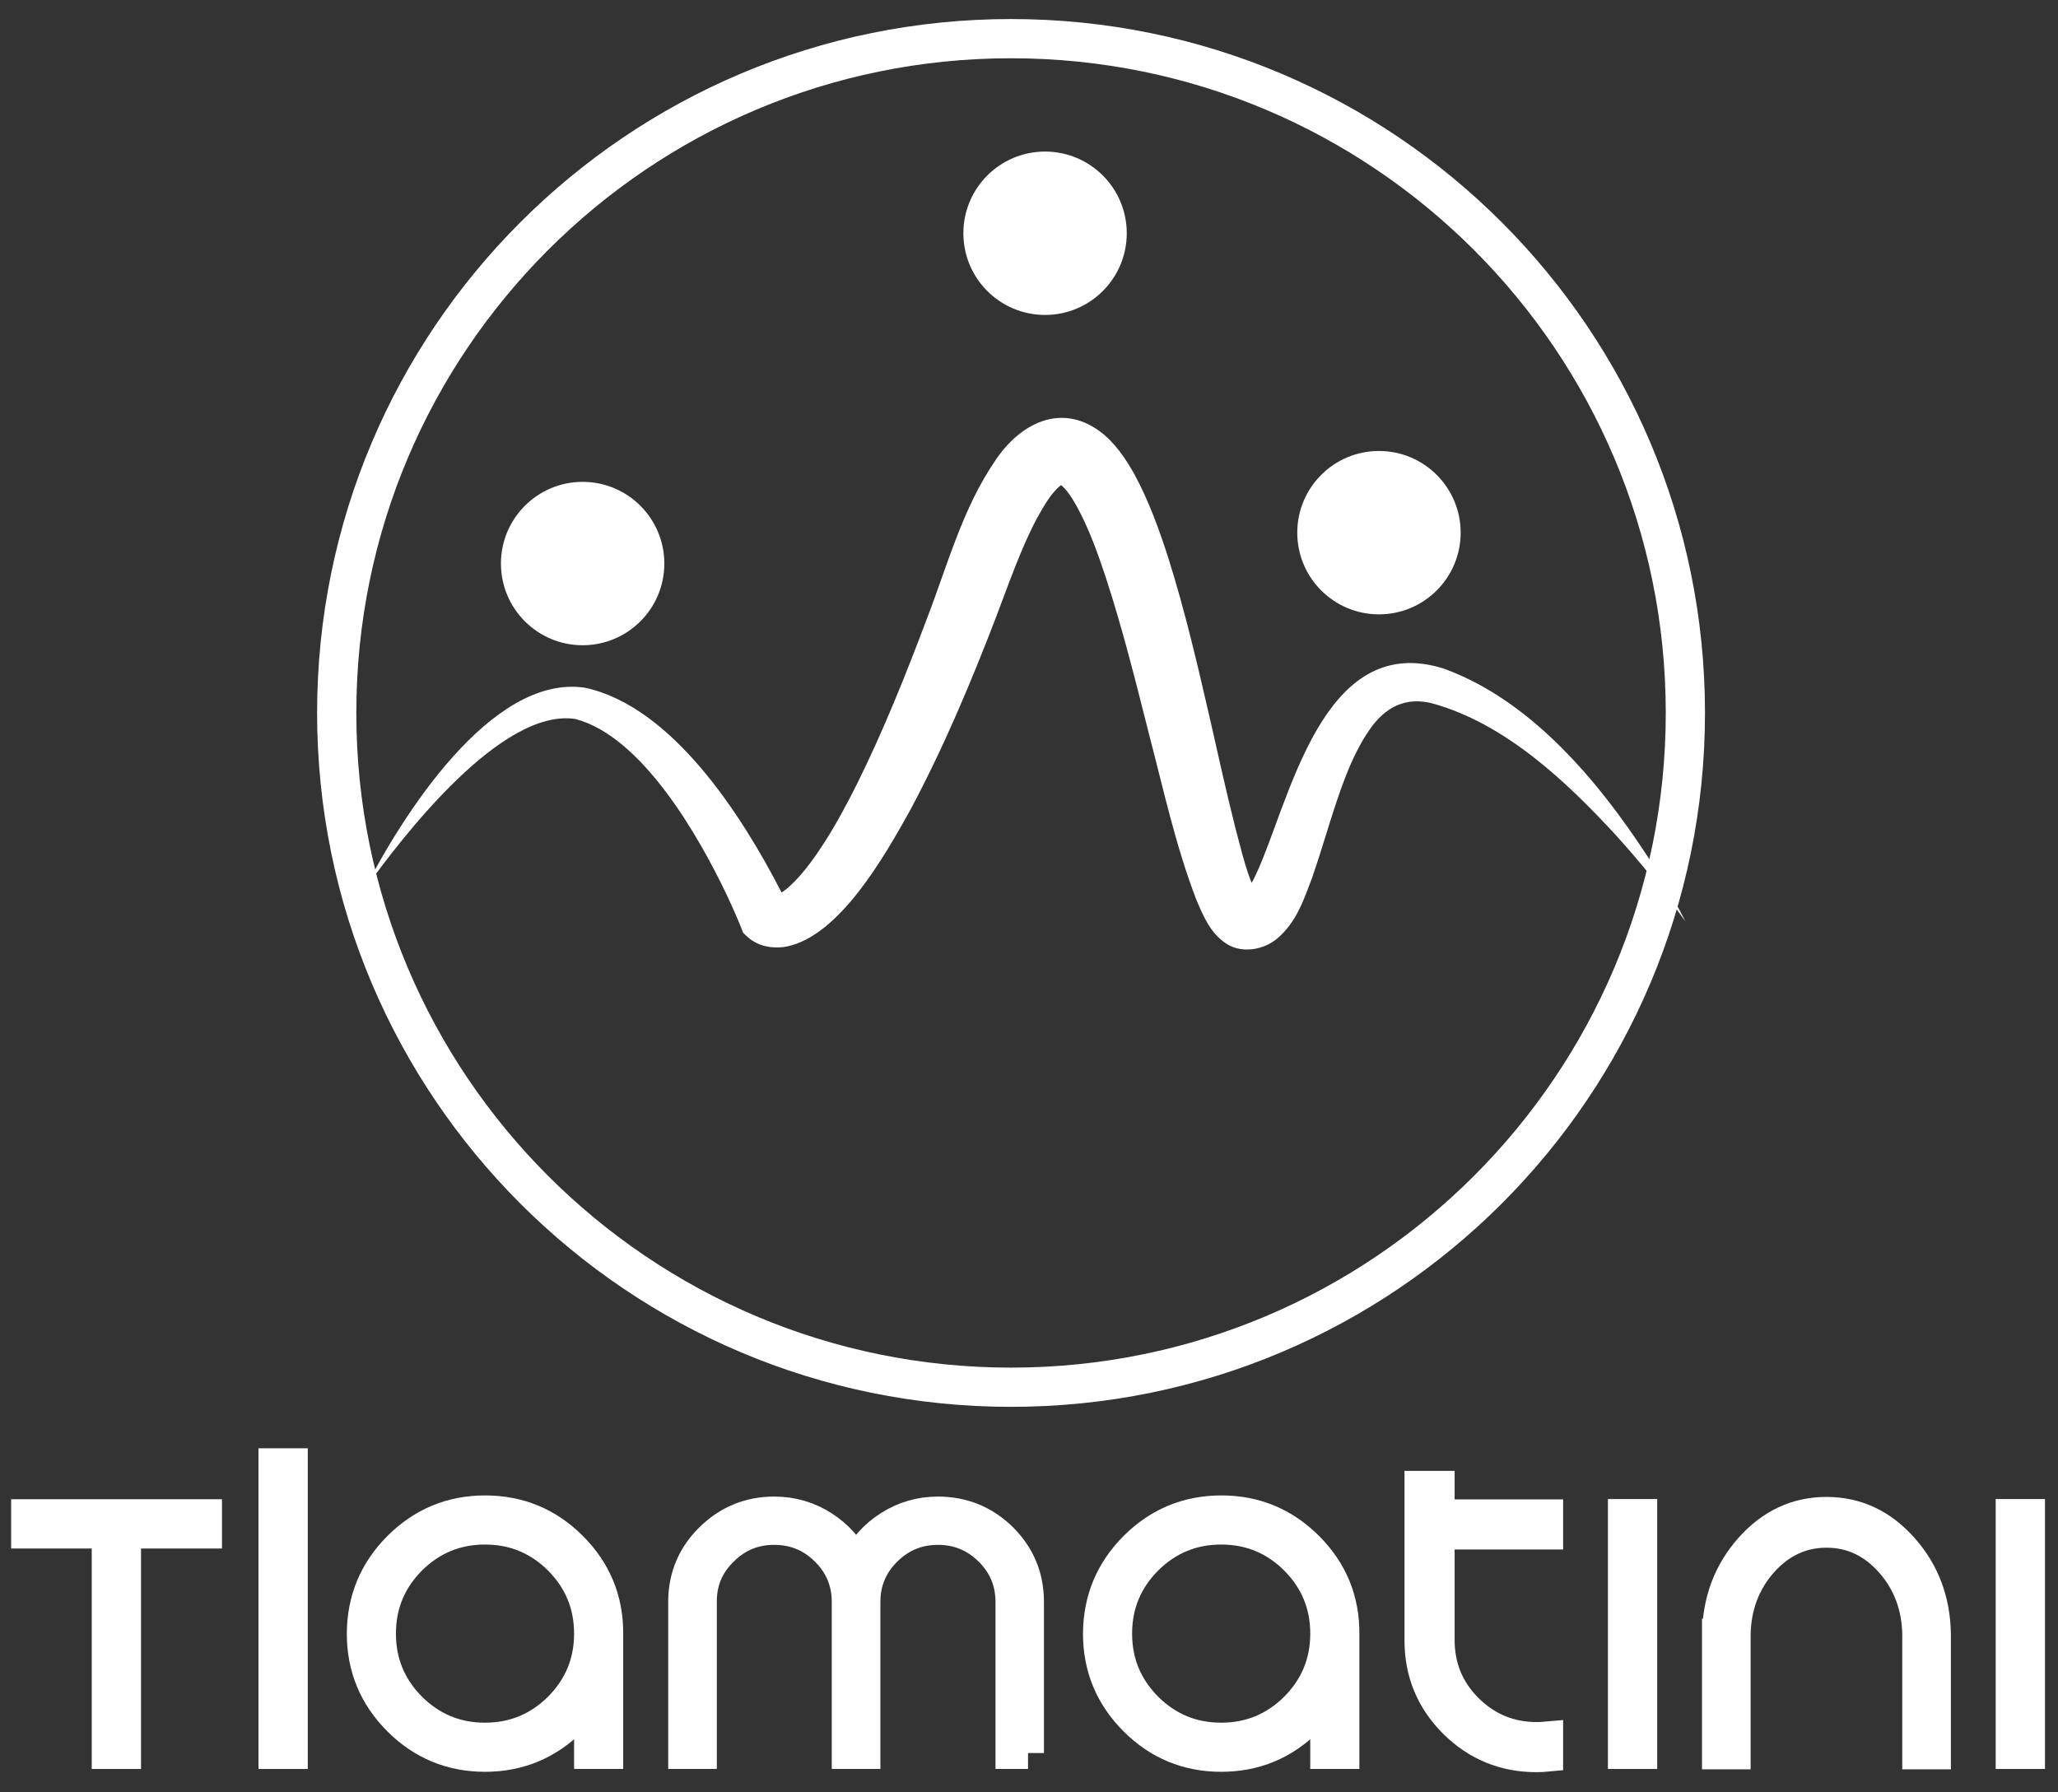
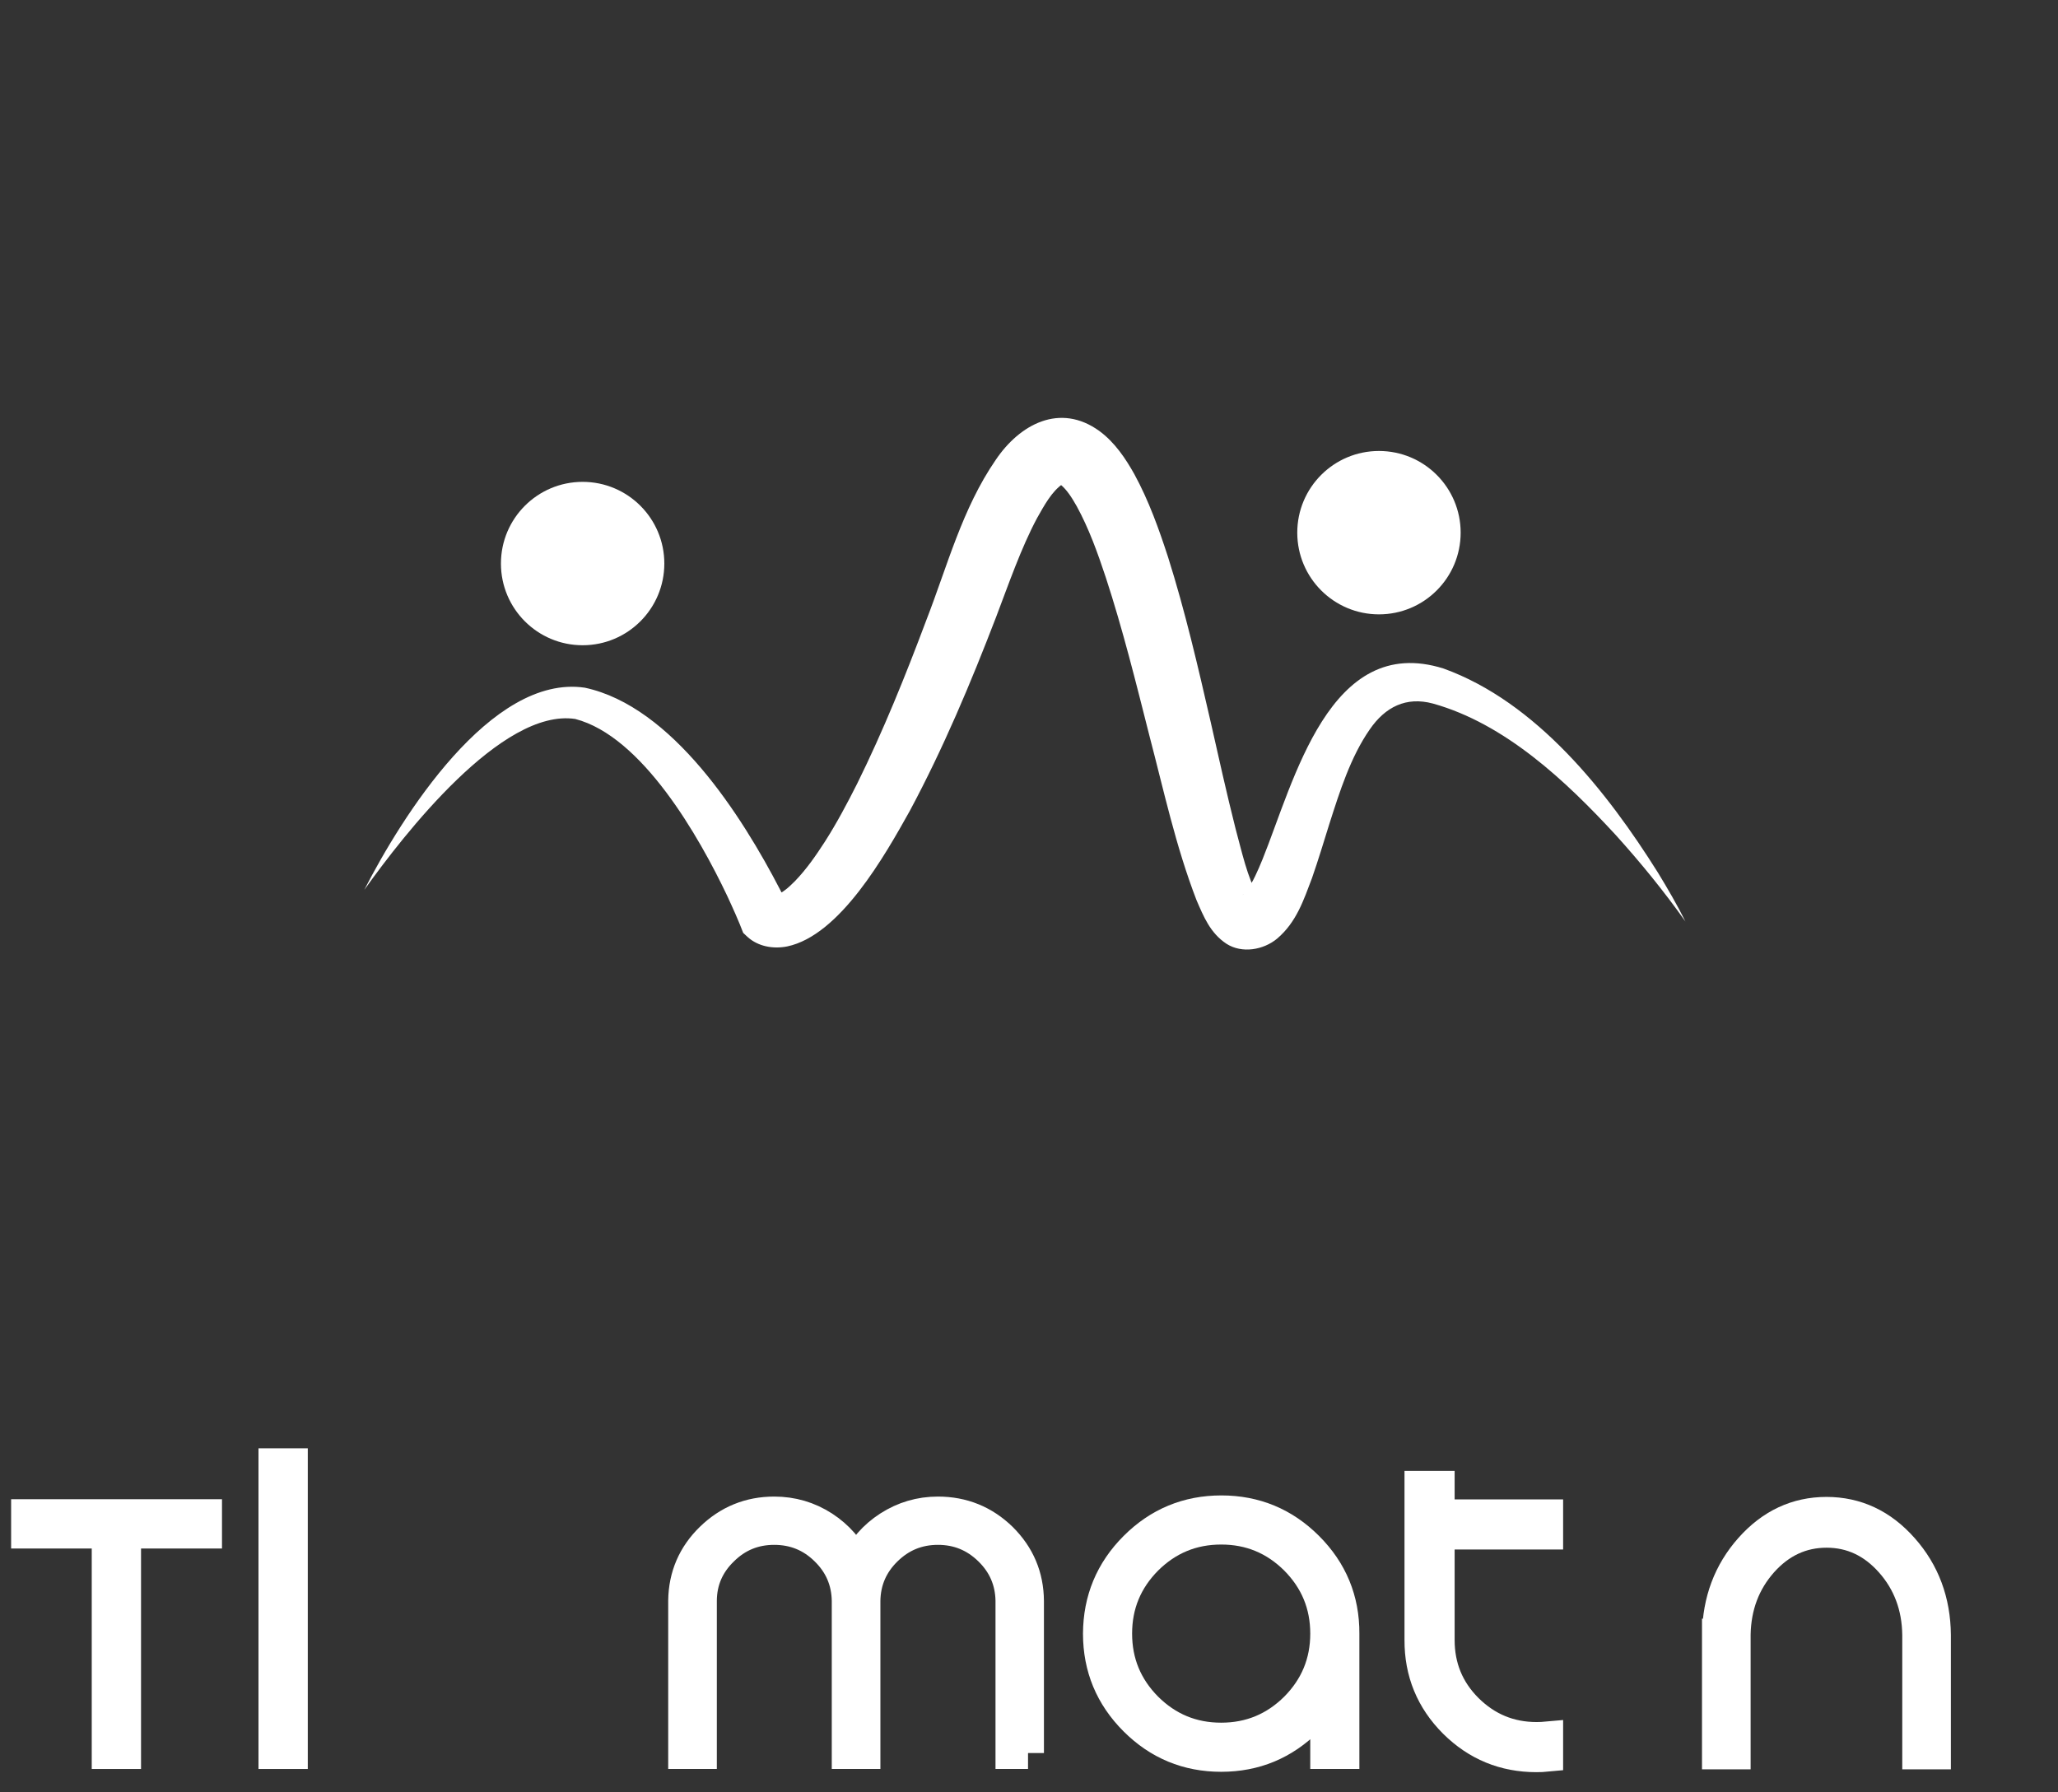
<svg xmlns="http://www.w3.org/2000/svg" width="1217" height="1060" viewBox="0 0 1217 1060">
  <rect x="0" y="0" width="1217" height="1060" fill="#333333" stroke="none" />
  <g id="Capa1-copia">
    <g id="Agrupar">
      <g id="g1">
-         <path id="Trazado" fill="none" stroke="#ffffff" stroke-width="23.192" d="M 996.65 421.623 C 996.65 641.856 818.116 820.391 597.882 820.391 C 377.648 820.391 199.114 641.856 199.114 421.623 C 199.114 201.389 377.648 22.854 597.882 22.854 C 818.116 22.854 996.65 201.389 996.65 421.623 Z" />
-         <path id="path1" fill="#ffffff" stroke="none" d="M 666.312 137.943 C 666.312 164.625 644.682 186.255 618.001 186.255 C 591.319 186.255 569.689 164.625 569.689 137.943 C 569.689 111.262 591.319 89.632 618.001 89.632 C 644.682 89.632 666.312 111.262 666.312 137.943 Z" />
        <path id="path2" fill="#ffffff" stroke="none" d="M 863.761 315.013 C 863.761 341.694 842.132 363.324 815.45 363.324 C 788.768 363.324 767.139 341.694 767.139 315.013 C 767.139 288.331 788.768 266.701 815.45 266.701 C 842.132 266.701 863.761 288.331 863.761 315.013 Z" />
        <path id="path3" fill="#ffffff" stroke="none" d="M 392.852 333.276 C 392.852 359.958 371.222 381.588 344.541 381.588 C 317.859 381.588 296.229 359.958 296.229 333.276 C 296.229 306.595 317.859 284.965 344.541 284.965 C 371.222 284.965 392.852 306.595 392.852 333.276 Z" />
        <path id="path4" fill="#ffffff" stroke="none" d="M 215.522 526.058 C 237.279 483.574 290.214 398.489 345.845 406.693 C 397.621 417.796 438.699 482.399 461.529 526.551 C 463.094 529.754 465.065 533.682 466.544 537.002 C 466.544 537.002 462.891 531.74 462.891 531.74 C 461.92 530.914 461.906 530.841 461.123 530.334 C 460.76 530.131 460.674 530.044 460.413 529.943 C 460.05 529.754 459.731 529.653 459.528 529.58 C 459.282 529.566 459.224 529.45 459.021 529.464 C 458.992 529.392 458.876 529.435 458.934 529.392 C 462.978 527.797 466.066 525.145 470.095 521.086 C 476.937 514.013 482.43 506.055 487.822 497.721 C 494.766 486.849 501.114 474.935 506.912 463.382 C 522.378 432.073 535.467 399.59 547.773 366.774 C 560.239 334.74 568.965 300.808 588.823 271.963 C 603.042 250.887 626.756 238.06 650.049 254.844 C 659.311 261.614 665.761 271.427 670.777 280.384 C 679.358 296.097 685.373 312.998 690.751 329.537 C 700.839 361.454 708.42 394.227 715.841 426.551 C 720.683 447.974 725.408 469.354 730.669 490.14 C 734.554 504.359 737.41 518.274 744.164 530.653 C 744.353 531.001 744.454 530.928 743.425 530.189 C 741.512 528.957 738.859 527.971 736.583 528.508 C 736.091 528.551 735.67 528.754 735.264 528.986 C 735.163 529.058 735.134 529.044 735.076 529.087 C 734.945 529.218 734.96 529.189 735.003 529.189 C 735.192 529.174 736.206 528.232 737.207 526.841 C 741.062 521.362 743.787 514.998 746.556 508.273 C 765.182 462.281 786.127 374.108 853.629 395.358 C 908.666 415.23 950.412 468.209 980.474 516.143 C 986.214 525.58 991.78 535.103 996.679 544.959 C 983.967 527.015 970.096 510.012 955.499 493.85 C 925.988 461.846 890.07 427.986 847.368 416.071 C 831.452 411.795 819.161 418.115 810.043 431.32 C 798.694 447.597 792.215 468.137 786.025 487.545 C 782.793 497.895 779.633 508.418 775.836 519.332 C 770.951 532.175 766.689 545.365 755.238 555.077 C 747.165 561.802 734.511 564.006 725.335 558.179 C 715.624 551.772 711.783 542.06 707.55 532.32 C 695.229 500.344 688.257 467.687 679.734 435.204 C 671.719 403.562 663.964 372.224 653.905 341.466 C 649.034 326.783 643.903 312.491 636.685 299.315 C 633.699 294.068 630.843 289.56 626.988 286.443 C 626.335 285.95 626.161 285.98 626.756 286.139 C 627.307 286.284 628.379 286.197 628.597 286.096 C 622.016 290.473 617.479 298.952 613.261 306.403 C 603.781 324.13 596.346 345.742 589.069 364.832 C 574.081 403.866 557.833 442.553 538.004 479.558 C 523.349 505.765 496.78 553.178 465.457 559.715 C 457.354 561.31 448.367 559.831 442.033 554.062 C 442.033 554.062 439.497 551.699 439.497 551.699 C 436.757 544.452 433.336 536.929 430.06 529.856 C 413.42 494.778 379.705 435.451 340.163 425.188 C 296.751 418.651 238.757 493.633 215.551 526.073 L 215.551 526.073 Z" />
      </g>
      <g id="g2">
        <path id="path5" fill="#ffffff" stroke="#ffffff" stroke-width="18.843" d="M 121.856 906.346 L 73.979 906.346 L 73.979 1036.727 L 63.674 1036.727 L 63.674 906.346 L 16 906.346 L 16 896.04 L 121.856 896.04 L 121.856 906.346 Z" />
        <path id="path6" fill="#ffffff" stroke="#ffffff" stroke-width="18.843" d="M 172.588 1036.727 L 162.282 1036.727 L 162.282 865.92 L 172.588 865.92 L 172.588 1036.727 Z" />
-         <path id="path7" fill="#ffffff" stroke="#ffffff" stroke-width="18.843" d="M 348.904 1003.374 C 345.86 1008.274 342.236 1012.883 337.917 1017.203 C 323.784 1031.335 306.724 1038.394 286.808 1038.394 C 266.892 1038.394 249.817 1031.335 235.699 1017.203 C 221.566 1003.07 214.507 986.01 214.507 966.094 C 214.609 946.178 221.668 929.103 235.8 914.985 C 249.933 900.867 266.993 893.793 286.909 893.793 C 306.825 893.793 323.9 900.852 338.018 914.985 C 352.15 929.117 359.209 946.178 359.108 966.094 L 359.108 1036.727 L 348.904 1036.727 L 348.904 1003.374 Z M 330.756 1010.042 C 342.83 997.881 348.904 983.256 348.904 966.094 C 348.904 948.932 342.816 934.306 330.756 922.145 C 318.595 910.071 303.97 903.998 286.808 903.998 C 269.646 903.998 255.02 910.085 242.859 922.145 C 230.785 934.306 224.712 948.932 224.712 966.094 C 224.712 983.256 230.799 997.881 242.859 1010.042 C 255.02 1022.116 269.646 1028.19 286.808 1028.19 C 303.97 1028.19 318.595 1022.102 330.756 1010.042 Z" />
        <path id="path8" fill="#ffffff" stroke="#ffffff" stroke-width="18.843" d="M 607.927 1036.727 L 598.114 1036.727 L 598.114 946.569 C 597.911 934.901 593.606 924.885 585.17 916.652 C 576.633 908.317 566.53 904.186 554.658 904.186 C 542.787 904.186 532.684 908.303 524.147 916.652 C 515.711 924.899 511.391 934.901 511.203 946.569 L 511.203 1036.727 L 501.288 1036.727 L 501.288 946.569 C 501.085 934.901 496.78 924.885 488.344 916.652 C 479.908 908.317 469.704 904.186 457.833 904.186 C 445.961 904.186 435.858 908.303 427.422 916.652 C 418.885 924.899 414.565 934.901 414.478 946.569 L 414.478 1036.727 L 404.564 1036.727 L 404.564 946.569 C 404.767 932.147 410.057 919.782 420.45 909.68 C 430.843 899.577 443.309 894.474 457.833 894.474 C 468.428 894.474 478.14 897.315 486.967 903.012 C 495.505 908.607 501.984 915.956 506.289 925.189 C 510.507 915.97 516.986 908.607 525.611 903.012 C 534.438 897.33 544.149 894.474 554.644 894.474 C 569.255 894.474 581.822 899.577 592.215 909.68 C 602.607 919.985 607.811 932.349 607.912 946.859 L 607.912 1036.727 Z" />
        <path id="path9" fill="#ffffff" stroke="#ffffff" stroke-width="18.843" d="M 784.242 1003.374 C 781.199 1008.274 777.575 1012.883 773.255 1017.203 C 759.123 1031.335 742.062 1038.394 722.146 1038.394 C 702.231 1038.394 685.156 1031.335 671.038 1017.203 C 656.905 1003.07 649.846 986.01 649.846 966.094 C 649.948 946.178 657.006 929.103 671.139 914.985 C 685.271 900.852 702.332 893.793 722.248 893.793 C 742.164 893.793 759.239 900.852 773.357 914.985 C 787.489 929.117 794.548 946.178 794.447 966.094 L 794.447 1036.727 L 784.242 1036.727 L 784.242 1003.374 Z M 766.095 1010.042 C 778.155 997.881 784.242 983.256 784.242 966.094 C 784.242 948.932 778.155 934.306 766.095 922.145 C 753.934 910.071 739.308 903.998 722.146 903.998 C 704.985 903.998 690.359 910.085 678.198 922.145 C 666.138 934.306 660.05 948.932 660.05 966.094 C 660.05 983.256 666.138 997.881 678.198 1010.042 C 690.359 1022.116 704.985 1028.19 722.146 1028.19 C 739.308 1028.19 753.934 1022.102 766.095 1010.042 Z" />
        <path id="path10" fill="#ffffff" stroke="#ffffff" stroke-width="18.843" d="M 850.774 906.94 L 850.774 969.833 C 850.774 985.923 856.369 999.562 867.646 1010.839 C 879.024 1022.116 892.664 1027.813 908.652 1027.813 C 910.812 1027.813 912.87 1027.711 914.928 1027.523 L 914.928 1038.322 C 912.87 1038.524 910.71 1038.611 908.55 1038.611 C 889.62 1038.611 873.429 1031.944 859.993 1018.594 C 846.556 1005.157 839.888 988.865 839.975 969.833 L 839.975 879.284 L 850.774 879.284 L 850.774 896.156 L 914.928 896.156 L 914.928 906.94 L 850.774 906.94 Z" />
-         <path id="path11" fill="#ffffff" stroke="#ffffff" stroke-width="18.843" d="M 970.574 1036.727 L 960.268 1036.727 L 960.268 895.938 L 970.574 895.938 L 970.574 1036.727 Z" />
        <path id="path12" fill="#ffffff" stroke="#ffffff" stroke-width="18.843" d="M 1015.914 966.688 C 1016.204 946.772 1022.582 929.798 1035.047 915.767 C 1047.513 901.736 1062.515 894.677 1080.083 894.677 C 1097.651 894.677 1112.754 901.736 1125.205 915.869 C 1137.671 929.9 1144.049 946.975 1144.237 966.891 L 1144.237 1036.945 L 1134.323 1036.945 L 1134.323 966.891 C 1134.134 950.019 1128.727 935.596 1118.233 923.725 C 1107.739 911.854 1094.984 905.867 1080.17 905.867 C 1065.356 905.867 1052.6 911.752 1042.005 923.624 C 1031.51 935.495 1026.118 949.816 1025.814 966.586 L 1025.814 1036.93 L 1015.899 1036.93 L 1015.899 966.688 Z" />
-         <path id="path13" fill="#ffffff" stroke="#ffffff" stroke-width="18.843" d="M 1199.883 1036.727 L 1189.577 1036.727 L 1189.577 895.938 L 1199.883 895.938 L 1199.883 1036.727 Z" />
      </g>
    </g>
  </g>
</svg>